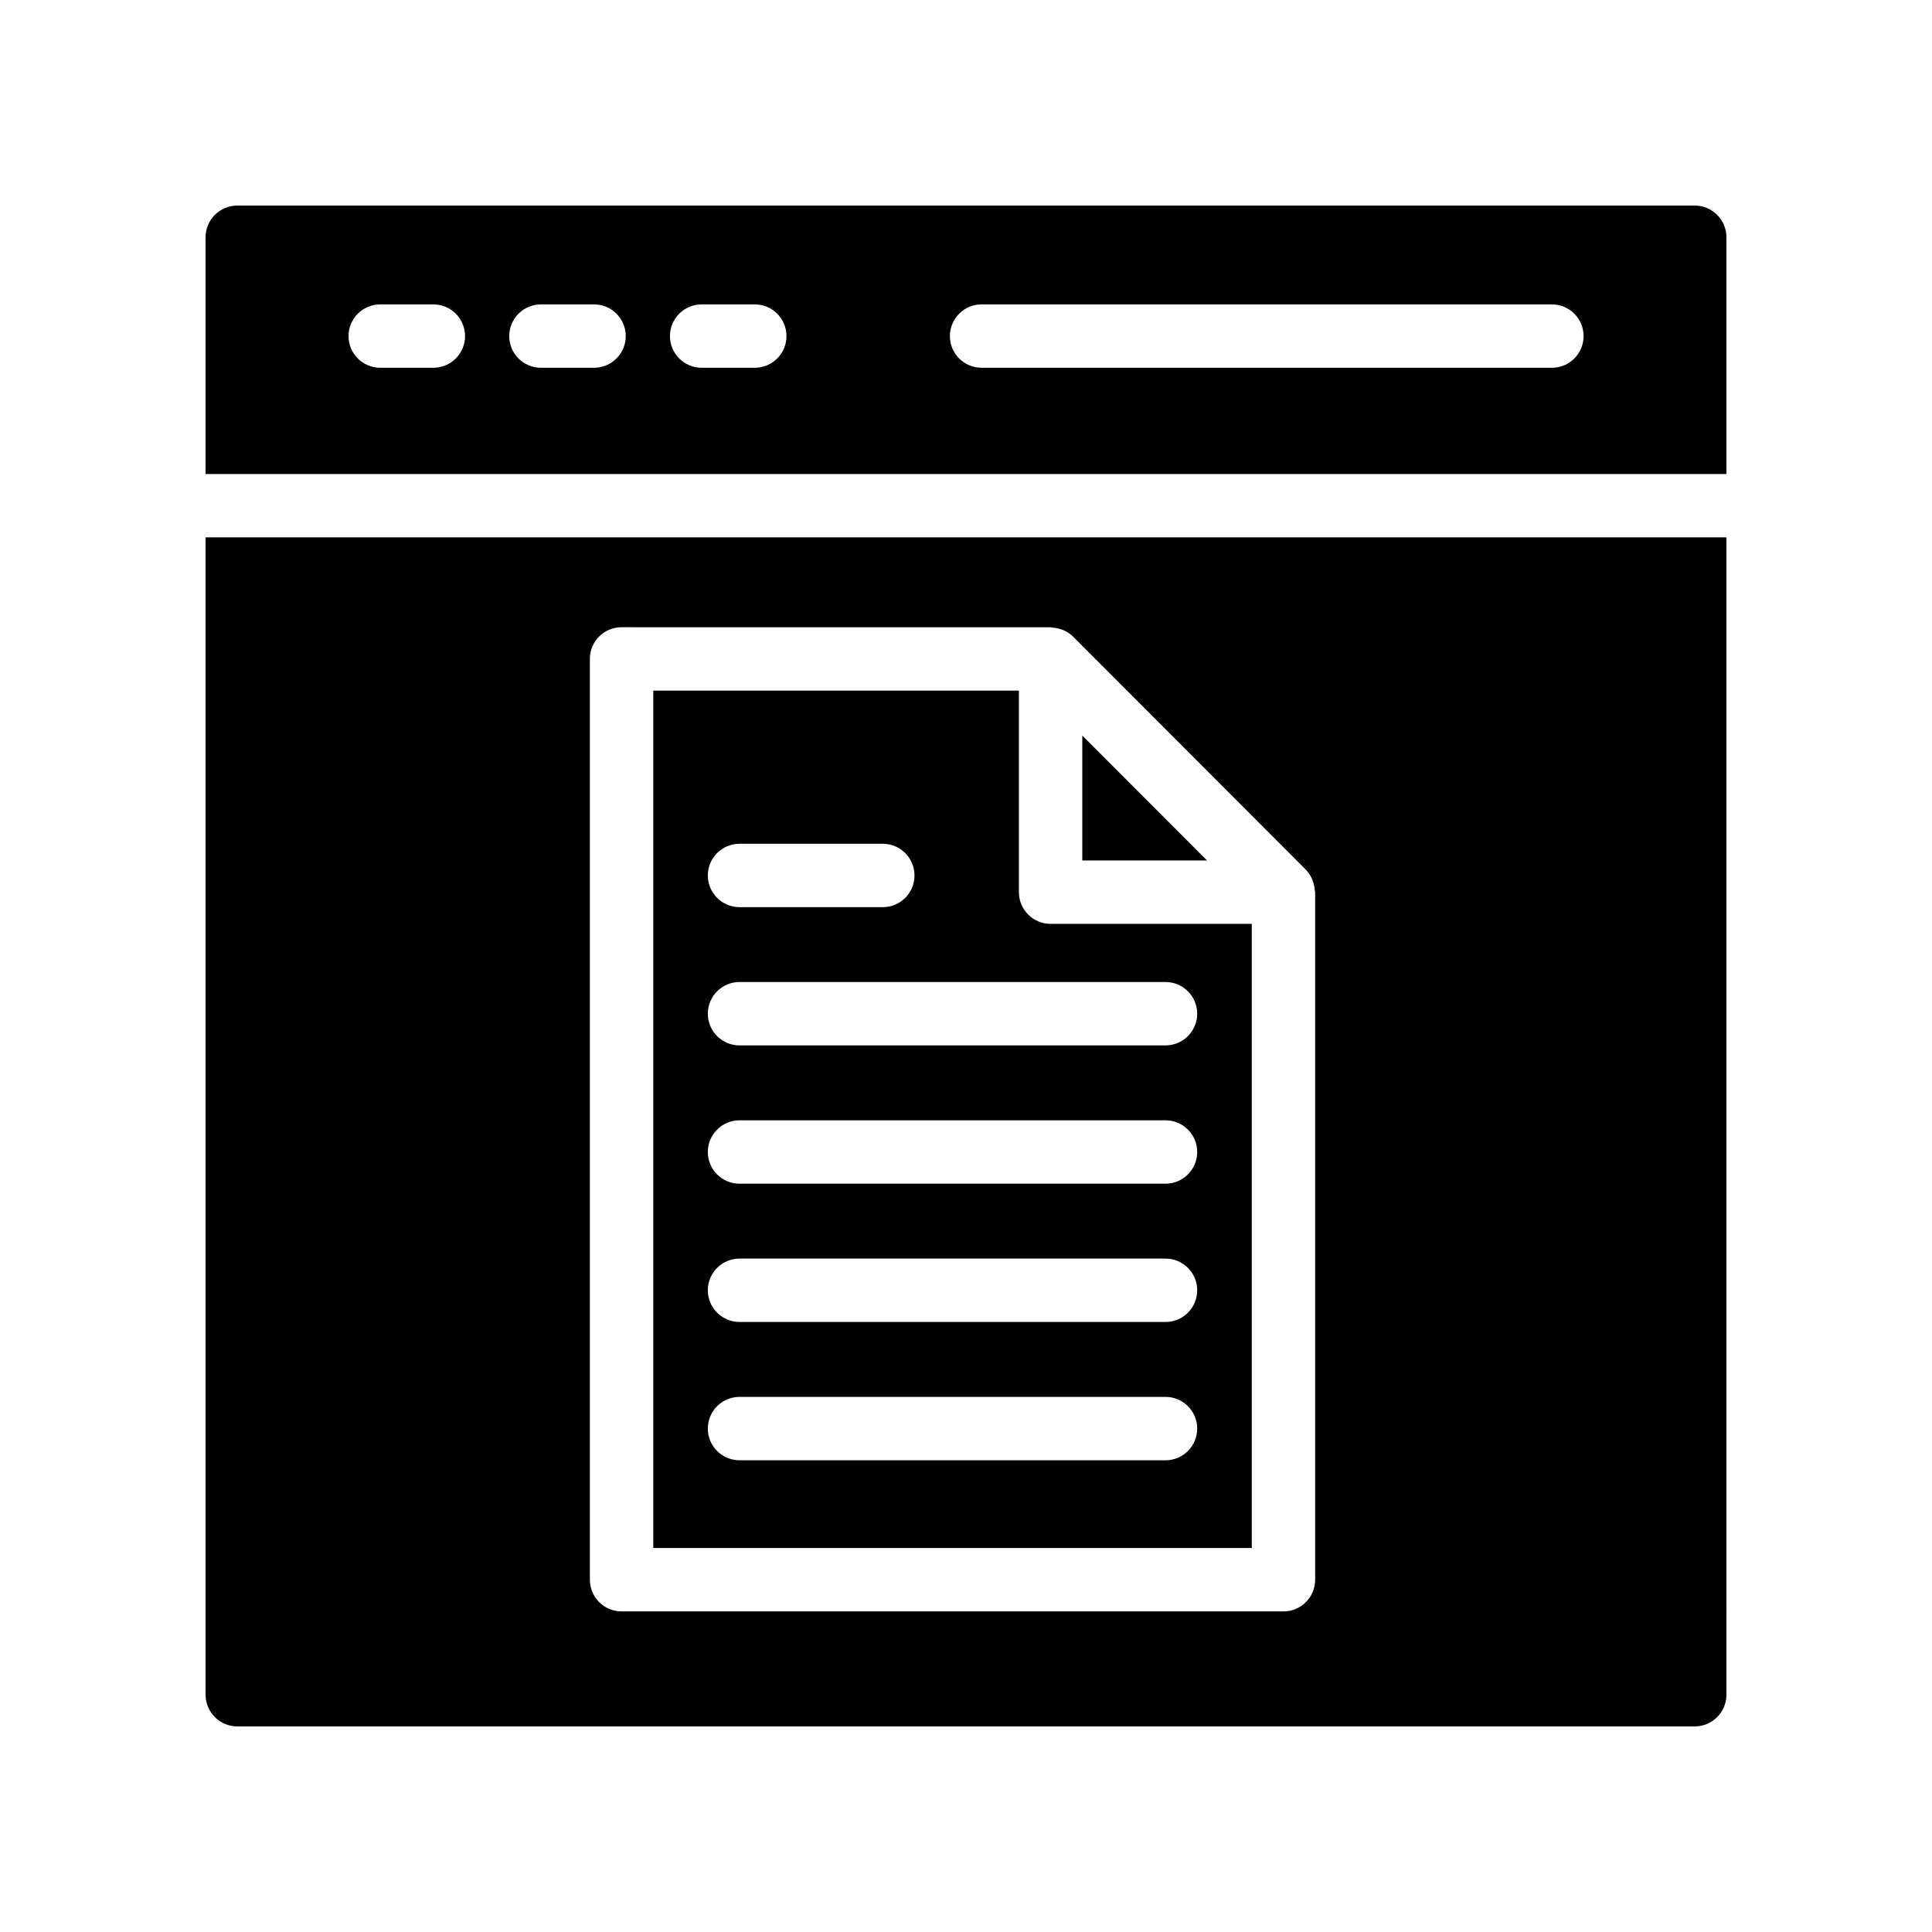
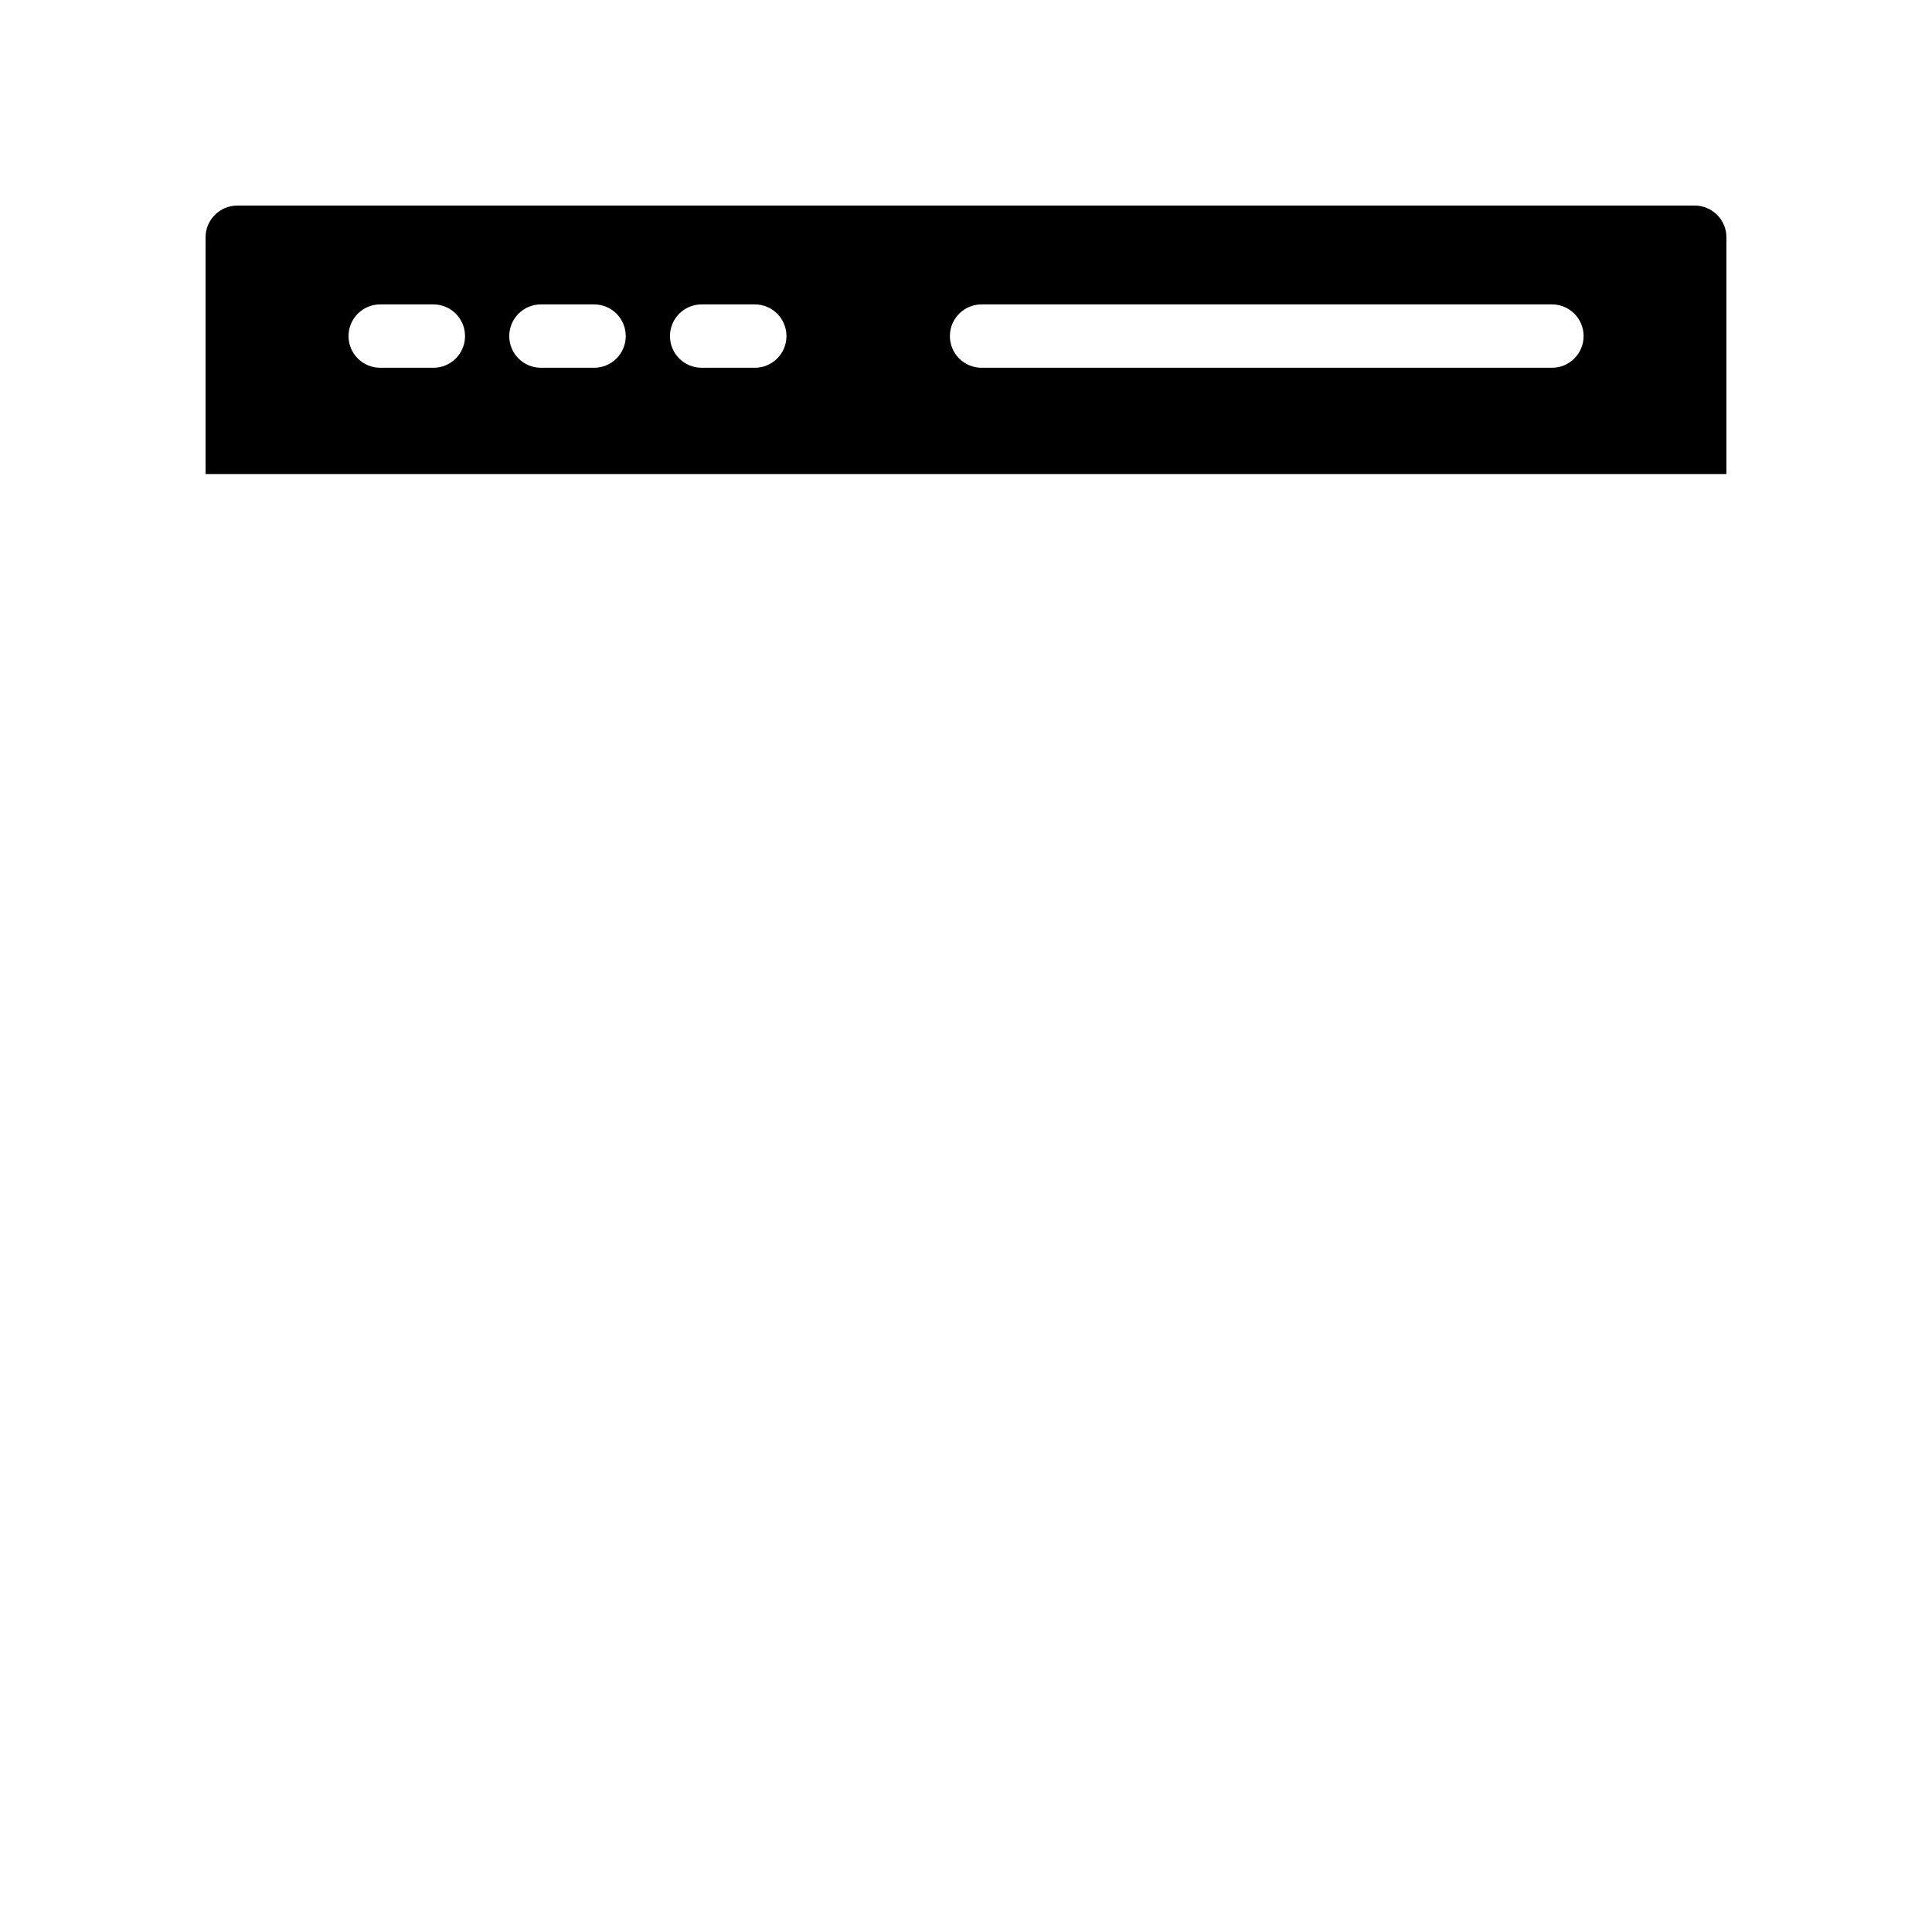
<svg xmlns="http://www.w3.org/2000/svg" fill="#000000" width="800px" height="800px" version="1.1" viewBox="144 144 512 512">
  <g>
    <path d="m601.52 269.62v-62.746c0-4.617-3.777-8.398-8.398-8.398l-386.25 0.004c-4.617 0-8.395 3.777-8.395 8.395v62.746zm-197.39-44.953h151.14c4.641 0 8.398 3.754 8.398 8.398 0 4.641-3.754 8.398-8.398 8.398h-151.14c-4.641 0-8.398-3.754-8.398-8.398 0.004-4.641 3.758-8.398 8.398-8.398zm-74.184 0h14.078c4.637 0 8.398 3.754 8.398 8.398 0 4.641-3.758 8.398-8.398 8.398h-14.078c-4.637 0-8.398-3.754-8.398-8.398 0-4.641 3.762-8.398 8.398-8.398zm-42.594 0h14.078c4.637 0 8.398 3.754 8.398 8.398 0 4.641-3.758 8.398-8.398 8.398h-14.078c-4.637 0-8.398-3.754-8.398-8.398 0.004-4.641 3.762-8.398 8.398-8.398zm-42.59 0h14.078c4.637 0 8.398 3.754 8.398 8.398 0 4.641-3.758 8.398-8.398 8.398h-14.078c-4.637 0-8.398-3.754-8.398-8.398 0-4.641 3.762-8.398 8.398-8.398z" />
-     <path d="m422.42 388.83c-4.641 0-8.398-3.754-8.398-8.398v-53.406h-96.898v227.22h158.61v-165.42zm-82.438-21.223h37.969c4.641 0 8.398 3.754 8.398 8.398 0 4.641-3.754 8.398-8.398 8.398h-37.969c-4.637 0-8.398-3.754-8.398-8.398 0-4.644 3.762-8.398 8.398-8.398zm112.89 163.38h-112.89c-4.637 0-8.398-3.754-8.398-8.398 0-4.641 3.758-8.398 8.398-8.398h112.89c4.641 0 8.398 3.754 8.398 8.398-0.004 4.644-3.758 8.398-8.398 8.398zm0-36.652h-112.89c-4.637 0-8.398-3.754-8.398-8.398 0-4.641 3.758-8.398 8.398-8.398h112.89c4.641 0 8.398 3.754 8.398 8.398-0.004 4.644-3.758 8.398-8.398 8.398zm0-36.645h-112.89c-4.637 0-8.398-3.754-8.398-8.398 0-4.641 3.758-8.398 8.398-8.398h112.89c4.641 0 8.398 3.754 8.398 8.398-0.004 4.641-3.758 8.398-8.398 8.398zm0-36.648h-112.89c-4.637 0-8.398-3.754-8.398-8.398 0-4.641 3.758-8.398 8.398-8.398h112.89c4.641 0 8.398 3.754 8.398 8.398-0.004 4.644-3.758 8.398-8.398 8.398z" />
-     <path d="m430.82 372.04h33.062l-16.133-16.156-16.93-16.953z" />
-     <path d="m198.48 286.41v306.71c0 4.617 3.777 8.398 8.398 8.398h386.25c4.617 0 8.398-3.777 8.398-8.398l-0.004-306.71zm294.05 276.23c0 4.641-3.754 8.398-8.398 8.398h-175.41c-4.637 0-8.398-3.754-8.398-8.398v-244.02c0-4.641 3.758-8.398 8.398-8.398l113.69 0.004c0.172 0 0.324 0.09 0.496 0.098 0.766 0.047 1.5 0.191 2.227 0.441 0.258 0.09 0.508 0.156 0.754 0.27 0.898 0.41 1.75 0.926 2.473 1.652l61.715 61.805c0.719 0.719 1.23 1.57 1.637 2.461 0.117 0.258 0.188 0.52 0.281 0.789 0.238 0.699 0.379 1.41 0.426 2.148 0.012 0.184 0.105 0.352 0.105 0.535z" />
  </g>
</svg>